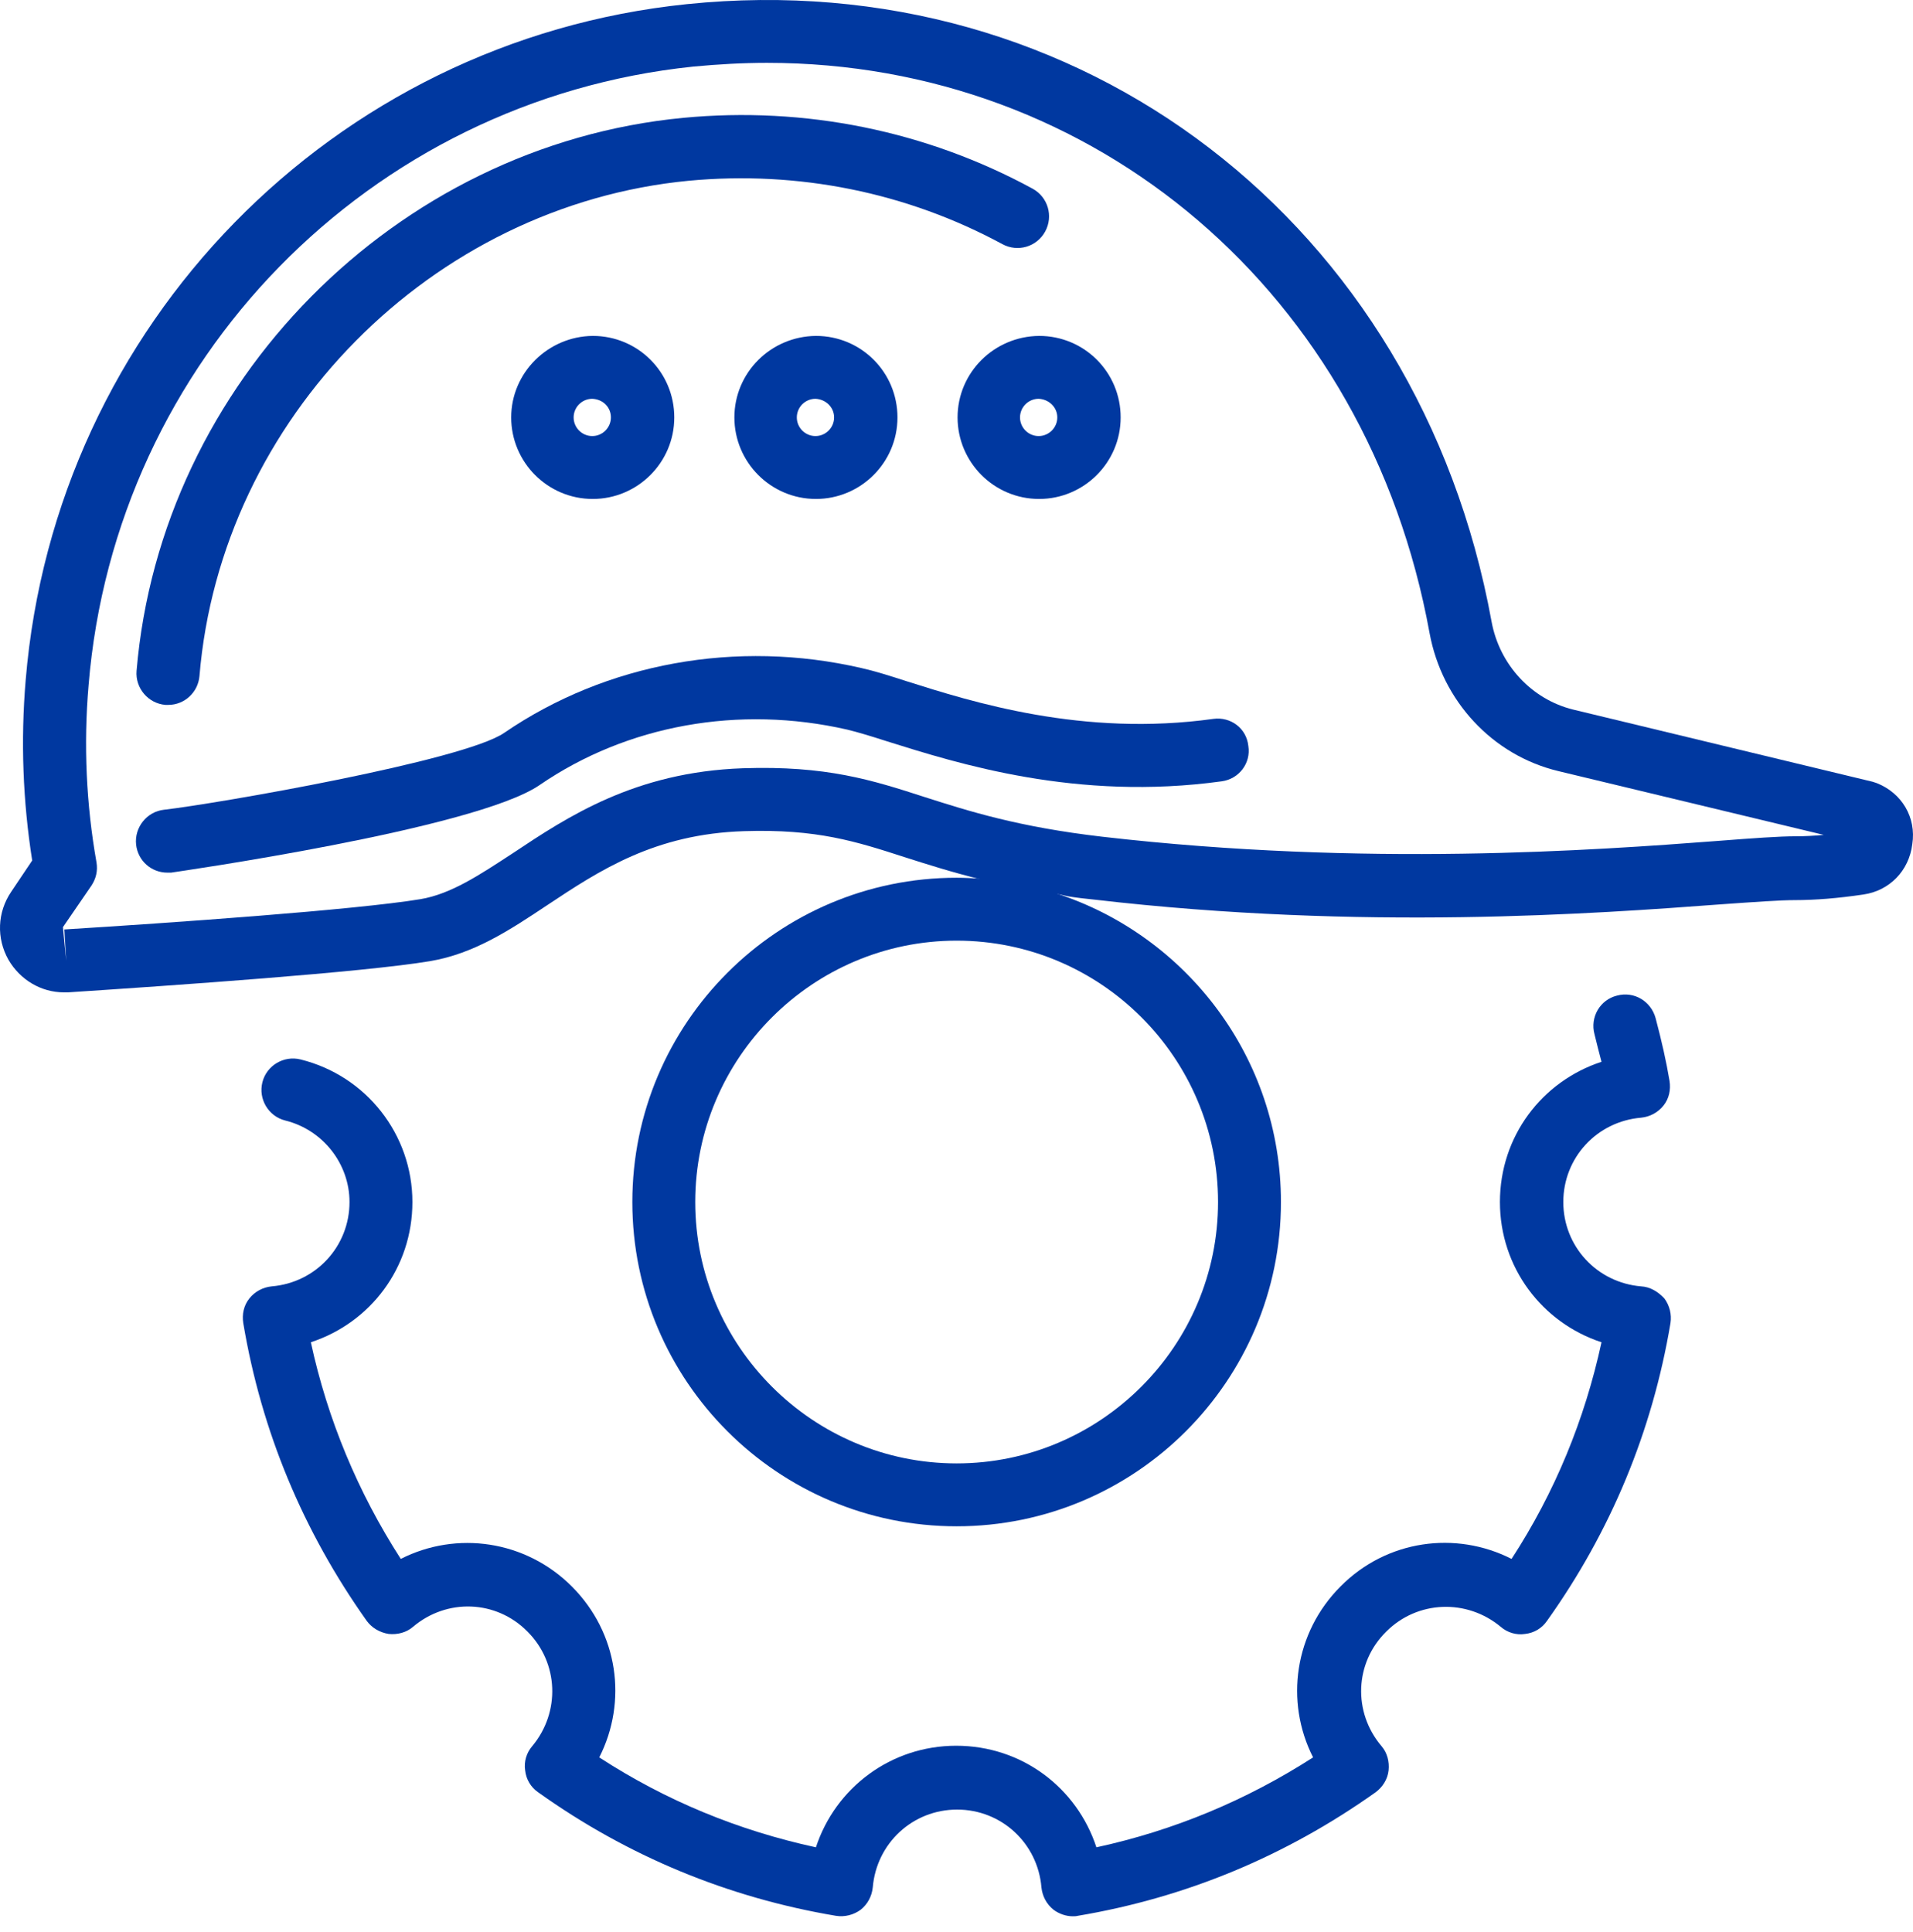
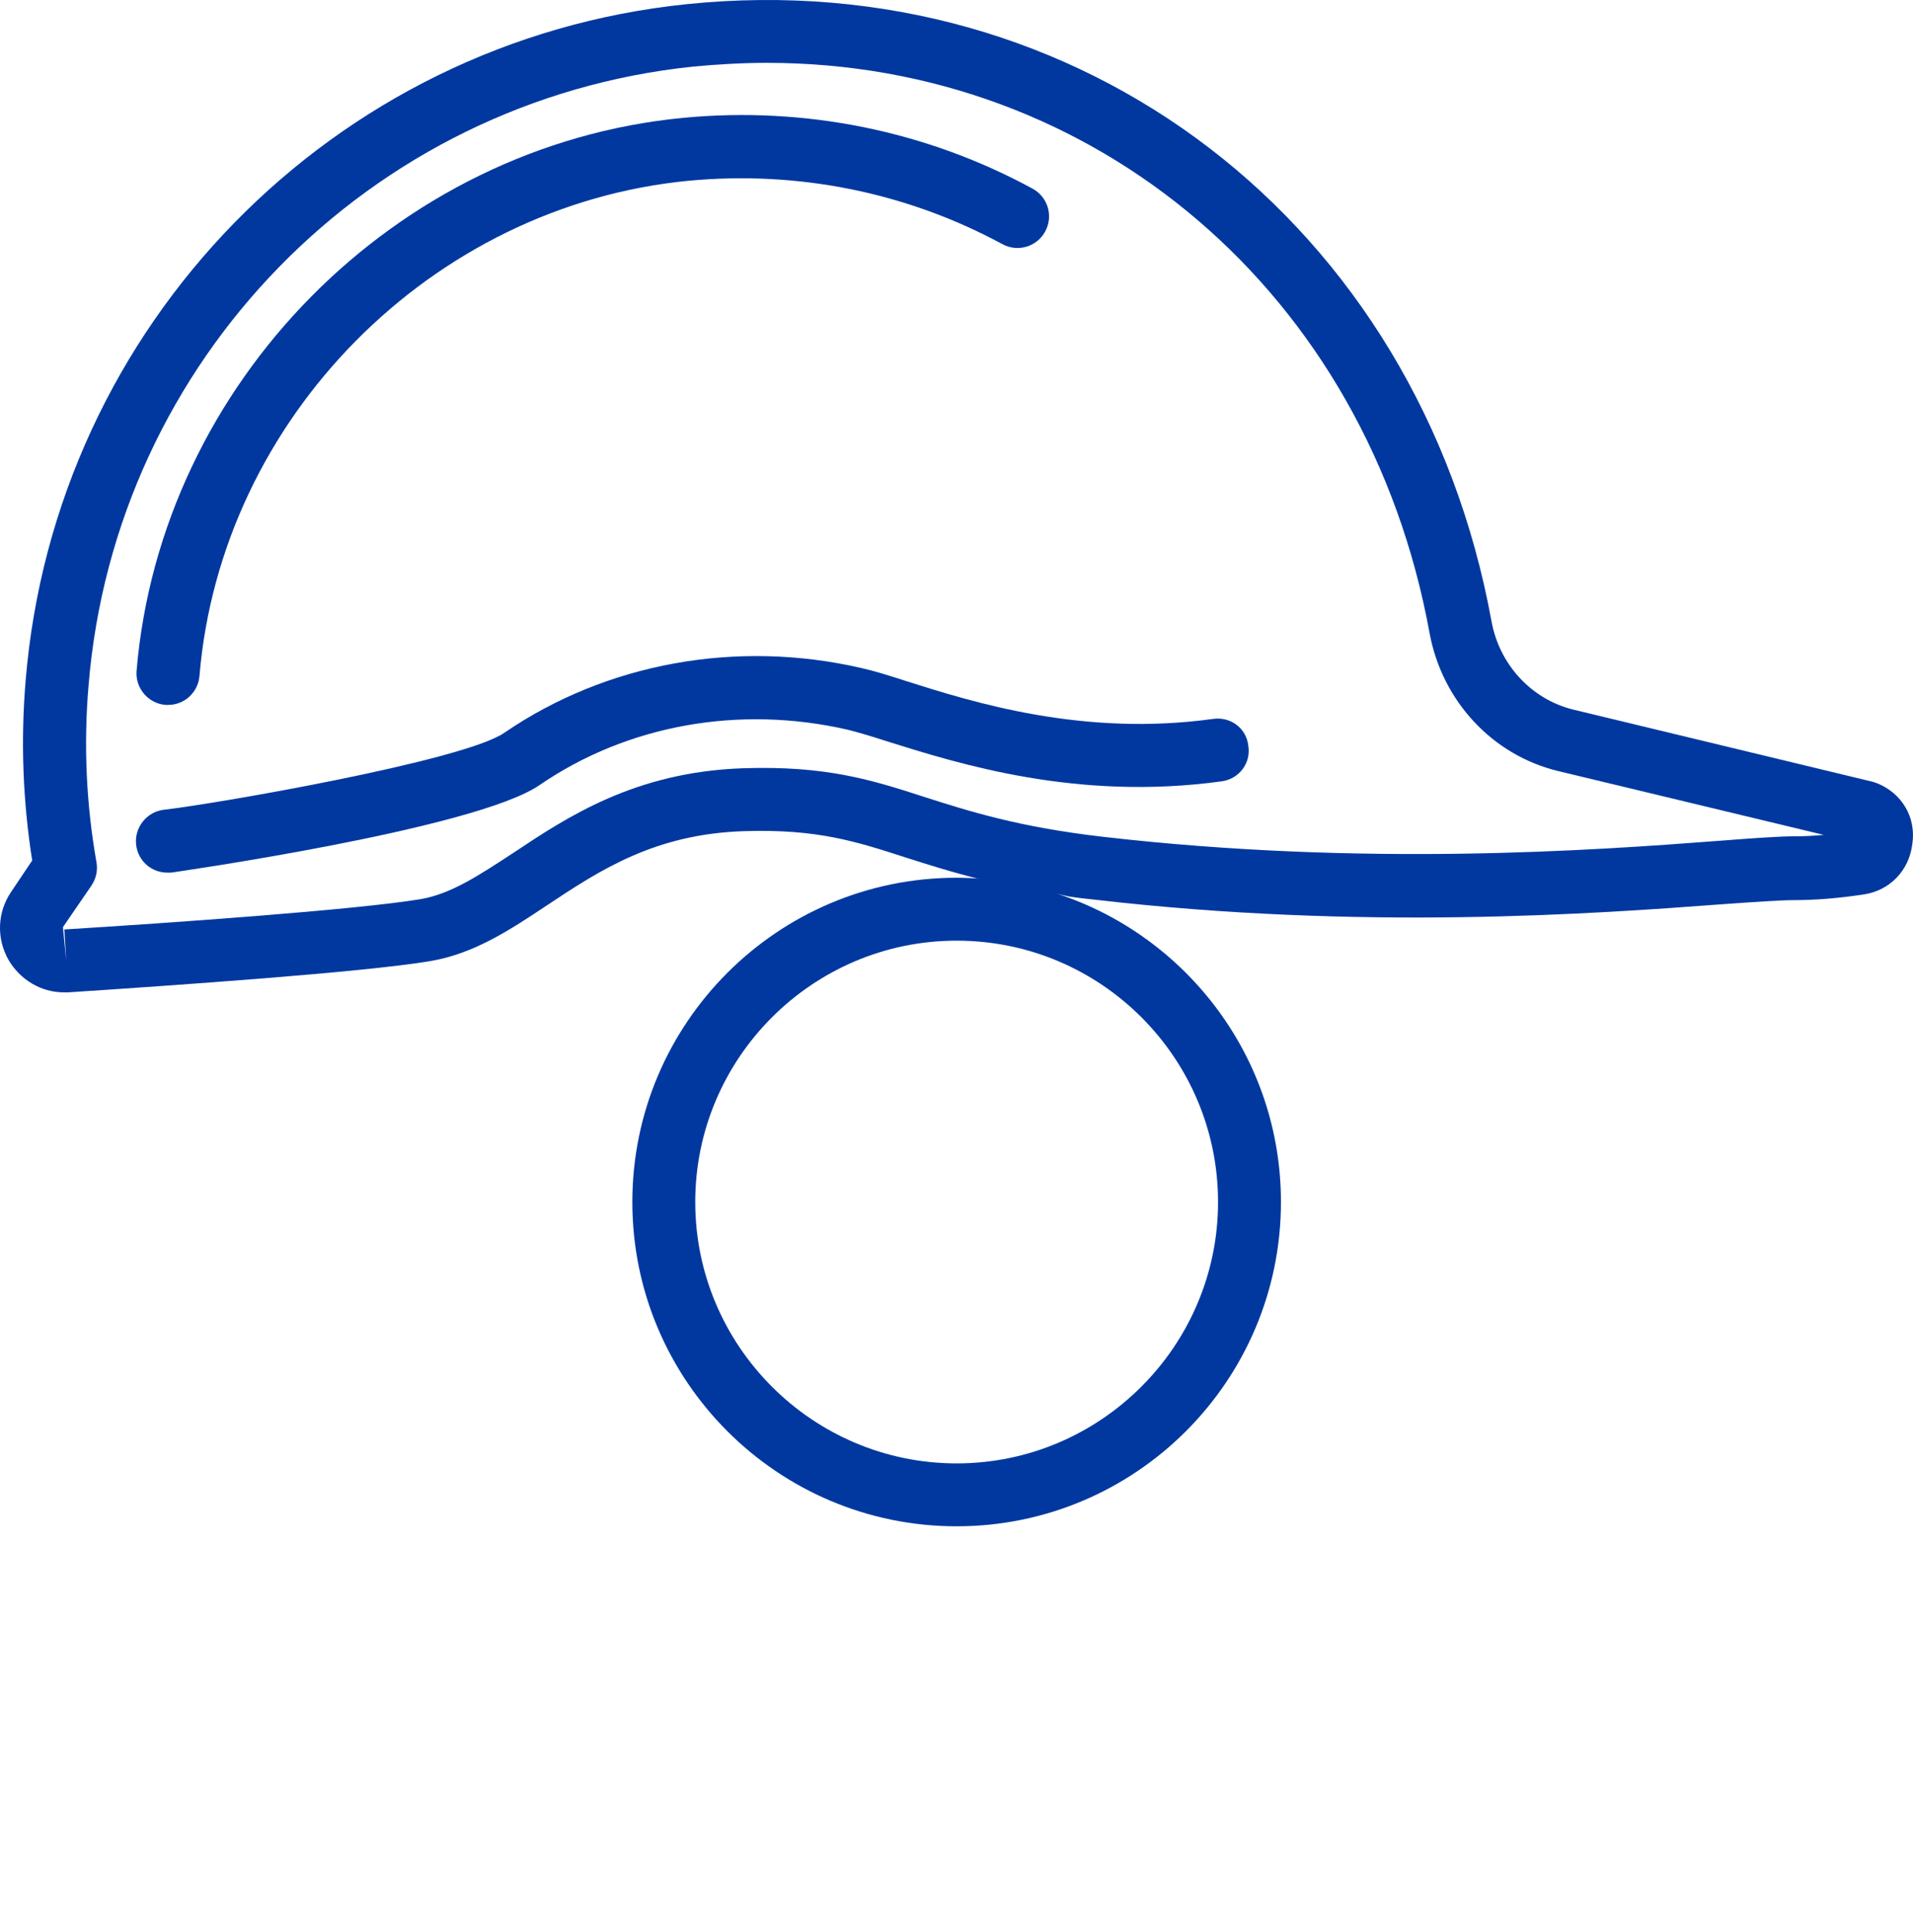
<svg xmlns="http://www.w3.org/2000/svg" width="100" height="101" viewBox="0 0 100 101" fill="none">
  <path d="M50.007 45.886C40.654 45.886 33.055 53.486 33.055 62.839C33.055 72.192 40.654 79.791 50.007 79.791C59.36 79.791 66.96 72.192 66.96 62.839C66.96 55.313 62.04 48.931 55.244 46.715C55.463 46.739 55.682 46.788 55.902 46.812C54.392 46.471 52.662 46.179 51.274 45.935C50.86 45.911 50.446 45.886 50.007 45.886ZM63.672 62.839C63.672 70.365 57.534 76.503 50.007 76.503C42.481 76.503 36.343 70.365 36.343 62.839C36.343 55.313 42.481 49.175 50.007 49.175C57.558 49.175 63.672 55.313 63.672 62.839Z" fill="#0038A0" />
-   <path d="M85.787 67.248C83.474 67.053 81.72 65.153 81.72 62.839C81.72 60.525 83.474 58.625 85.787 58.43C86.25 58.382 86.664 58.162 86.957 57.797C87.249 57.432 87.346 56.969 87.273 56.506C87.103 55.483 86.859 54.411 86.543 53.218C86.299 52.341 85.422 51.805 84.521 52.049C83.644 52.268 83.108 53.169 83.352 54.071C83.474 54.582 83.595 55.045 83.717 55.508C80.6 56.531 78.407 59.405 78.407 62.839C78.407 66.249 80.6 69.147 83.717 70.17C82.84 74.214 81.281 78.013 79.016 81.496C76.094 80.011 72.489 80.498 70.077 82.933C67.666 85.345 67.154 88.95 68.64 91.872C65.157 94.113 61.358 95.696 57.314 96.573C56.291 93.456 53.417 91.263 49.983 91.263C46.573 91.263 43.675 93.456 42.651 96.573C38.608 95.696 34.809 94.138 31.326 91.872C32.811 88.95 32.324 85.369 29.889 82.933C27.477 80.522 23.872 80.011 20.95 81.496C18.709 78.013 17.125 74.214 16.249 70.17C19.366 69.147 21.558 66.273 21.558 62.839C21.558 59.307 19.147 56.238 15.713 55.386C14.836 55.166 13.935 55.702 13.716 56.579C13.496 57.456 14.032 58.357 14.909 58.577C16.882 59.064 18.27 60.842 18.27 62.839C18.27 65.153 16.517 67.053 14.203 67.248C13.74 67.296 13.326 67.516 13.034 67.881C12.741 68.246 12.644 68.709 12.717 69.172C13.667 74.823 15.835 80.035 19.171 84.736C19.439 85.101 19.853 85.345 20.316 85.418C20.779 85.466 21.242 85.345 21.583 85.052C23.361 83.542 25.943 83.64 27.575 85.296C29.206 86.928 29.304 89.51 27.818 91.288C27.526 91.629 27.38 92.092 27.453 92.554C27.502 93.017 27.745 93.431 28.135 93.699C32.811 97.036 38.048 99.204 43.699 100.154C44.162 100.227 44.624 100.105 44.99 99.837C45.355 99.545 45.574 99.131 45.623 98.668C45.818 96.354 47.718 94.6 50.032 94.6C52.346 94.6 54.245 96.354 54.44 98.668C54.489 99.131 54.708 99.545 55.074 99.837C55.366 100.056 55.731 100.178 56.072 100.178C56.169 100.178 56.243 100.178 56.34 100.154C61.991 99.204 67.203 97.036 71.904 93.699C72.269 93.431 72.537 93.017 72.586 92.554C72.635 92.092 72.513 91.629 72.221 91.288C70.711 89.51 70.808 86.928 72.464 85.296C74.096 83.664 76.678 83.567 78.456 85.052C78.797 85.345 79.26 85.491 79.723 85.418C80.185 85.369 80.6 85.126 80.867 84.736C84.204 80.059 86.372 74.823 87.322 69.172C87.395 68.709 87.273 68.246 87.005 67.881C86.664 67.516 86.25 67.272 85.787 67.248Z" fill="#0038A0" />
-   <path d="M50.056 21.822C50.056 24.16 51.956 26.084 54.319 26.084C56.657 26.084 58.581 24.185 58.581 21.822C58.581 19.459 56.681 17.56 54.319 17.56C51.956 17.584 50.056 19.484 50.056 21.822ZM55.269 21.822C55.269 22.358 54.83 22.796 54.294 22.796C53.758 22.796 53.32 22.358 53.32 21.822C53.32 21.286 53.758 20.848 54.294 20.848C54.83 20.872 55.269 21.286 55.269 21.822Z" fill="#0038A0" />
-   <path d="M38.389 21.822C38.389 24.16 40.289 26.084 42.652 26.084C44.99 26.084 46.914 24.185 46.914 21.822C46.914 19.459 45.014 17.56 42.652 17.56C40.289 17.584 38.389 19.484 38.389 21.822ZM43.602 21.822C43.602 22.358 43.163 22.796 42.627 22.796C42.091 22.796 41.653 22.358 41.653 21.822C41.653 21.286 42.091 20.848 42.627 20.848C43.163 20.872 43.602 21.286 43.602 21.822Z" fill="#0038A0" />
  <path d="M63.428 37.581C56.608 38.531 50.835 36.704 47.377 35.608C46.475 35.316 45.696 35.072 45.038 34.926C38.511 33.416 31.691 34.658 26.357 38.312C24.238 39.773 11.329 42.014 8.576 42.331C7.675 42.428 7.017 43.256 7.115 44.157C7.212 45.01 7.919 45.619 8.747 45.619C8.82 45.619 8.868 45.619 8.942 45.619C9.088 45.594 24.847 43.353 28.208 41.04C32.787 37.898 38.633 36.85 44.283 38.141C44.795 38.263 45.526 38.482 46.354 38.75C50.08 39.919 56.291 41.892 63.866 40.845C64.767 40.723 65.401 39.895 65.255 38.994C65.157 38.068 64.329 37.459 63.428 37.581Z" fill="#0038A0" />
  <path d="M98.112 40.942C98.039 40.918 97.966 40.893 97.893 40.869L82.231 37.094C80.064 36.558 78.383 34.755 77.969 32.49C74.169 11.665 56.486 -1.902 35.905 0.217C17.393 2.117 2.877 16.999 1.342 35.559C1.074 38.726 1.196 41.892 1.683 44.985L0.587 46.617C-0.144 47.689 -0.192 49.053 0.441 50.173C1.05 51.221 2.146 51.878 3.34 51.878C3.413 51.878 3.486 51.878 3.559 51.878C9.112 51.513 18.977 50.831 22.484 50.246C24.774 49.857 26.625 48.639 28.598 47.324C31.35 45.497 34.224 43.597 38.901 43.451C42.7 43.329 44.746 43.987 47.304 44.815C48.448 45.18 49.739 45.594 51.322 45.984C51.298 45.984 51.249 45.984 51.225 45.984C52.614 46.203 54.343 46.52 55.853 46.861C56.291 46.934 56.754 46.983 57.217 47.031C71.271 48.663 83.449 47.762 89.977 47.275C91.706 47.153 93.07 47.056 93.825 47.056C94.897 47.056 96.091 46.958 97.406 46.763C98.77 46.569 99.793 45.521 99.963 44.133C100.182 42.72 99.403 41.454 98.112 40.942ZM93.874 43.719C93.022 43.719 91.657 43.816 89.782 43.962C83.352 44.45 71.368 45.326 57.631 43.743C53.222 43.232 50.641 42.404 48.351 41.673C45.574 40.772 43.187 40.017 38.828 40.163C33.201 40.358 29.669 42.696 26.82 44.596C25.066 45.74 23.58 46.739 21.973 47.007C18.587 47.567 8.869 48.249 3.364 48.59L3.461 50.222L3.291 48.468L4.777 46.301C5.02 45.935 5.118 45.521 5.044 45.083C4.509 42.062 4.362 38.945 4.63 35.827C6.019 18.826 19.318 5.235 36.246 3.481C37.537 3.359 38.828 3.286 40.094 3.286C57.241 3.286 71.49 15.319 74.73 33.099C75.387 36.655 78.018 39.481 81.452 40.309L95.335 43.646C94.824 43.694 94.337 43.719 93.874 43.719Z" fill="#0038A0" />
-   <path d="M26.722 21.822C26.722 24.16 28.622 26.084 30.985 26.084C33.323 26.084 35.247 24.185 35.247 21.822C35.247 19.459 33.347 17.56 30.985 17.56C28.646 17.584 26.722 19.484 26.722 21.822ZM31.934 21.822C31.934 22.358 31.496 22.796 30.96 22.796C30.424 22.796 29.986 22.358 29.986 21.822C29.986 21.286 30.424 20.848 30.96 20.848C31.52 20.872 31.934 21.286 31.934 21.822Z" fill="#0038A0" />
  <path d="M8.649 36.85C8.698 36.85 8.747 36.85 8.795 36.85C9.648 36.85 10.354 36.193 10.427 35.34C11.548 21.871 22.557 10.74 36.002 9.449C41.726 8.913 47.401 10.058 52.394 12.761C53.198 13.2 54.197 12.907 54.635 12.104C55.074 11.3 54.781 10.301 53.977 9.863C48.424 6.843 42.091 5.552 35.71 6.161C20.682 7.598 8.406 20.02 7.139 35.072C7.066 35.973 7.748 36.777 8.649 36.85Z" fill="#0038A0" />
</svg>